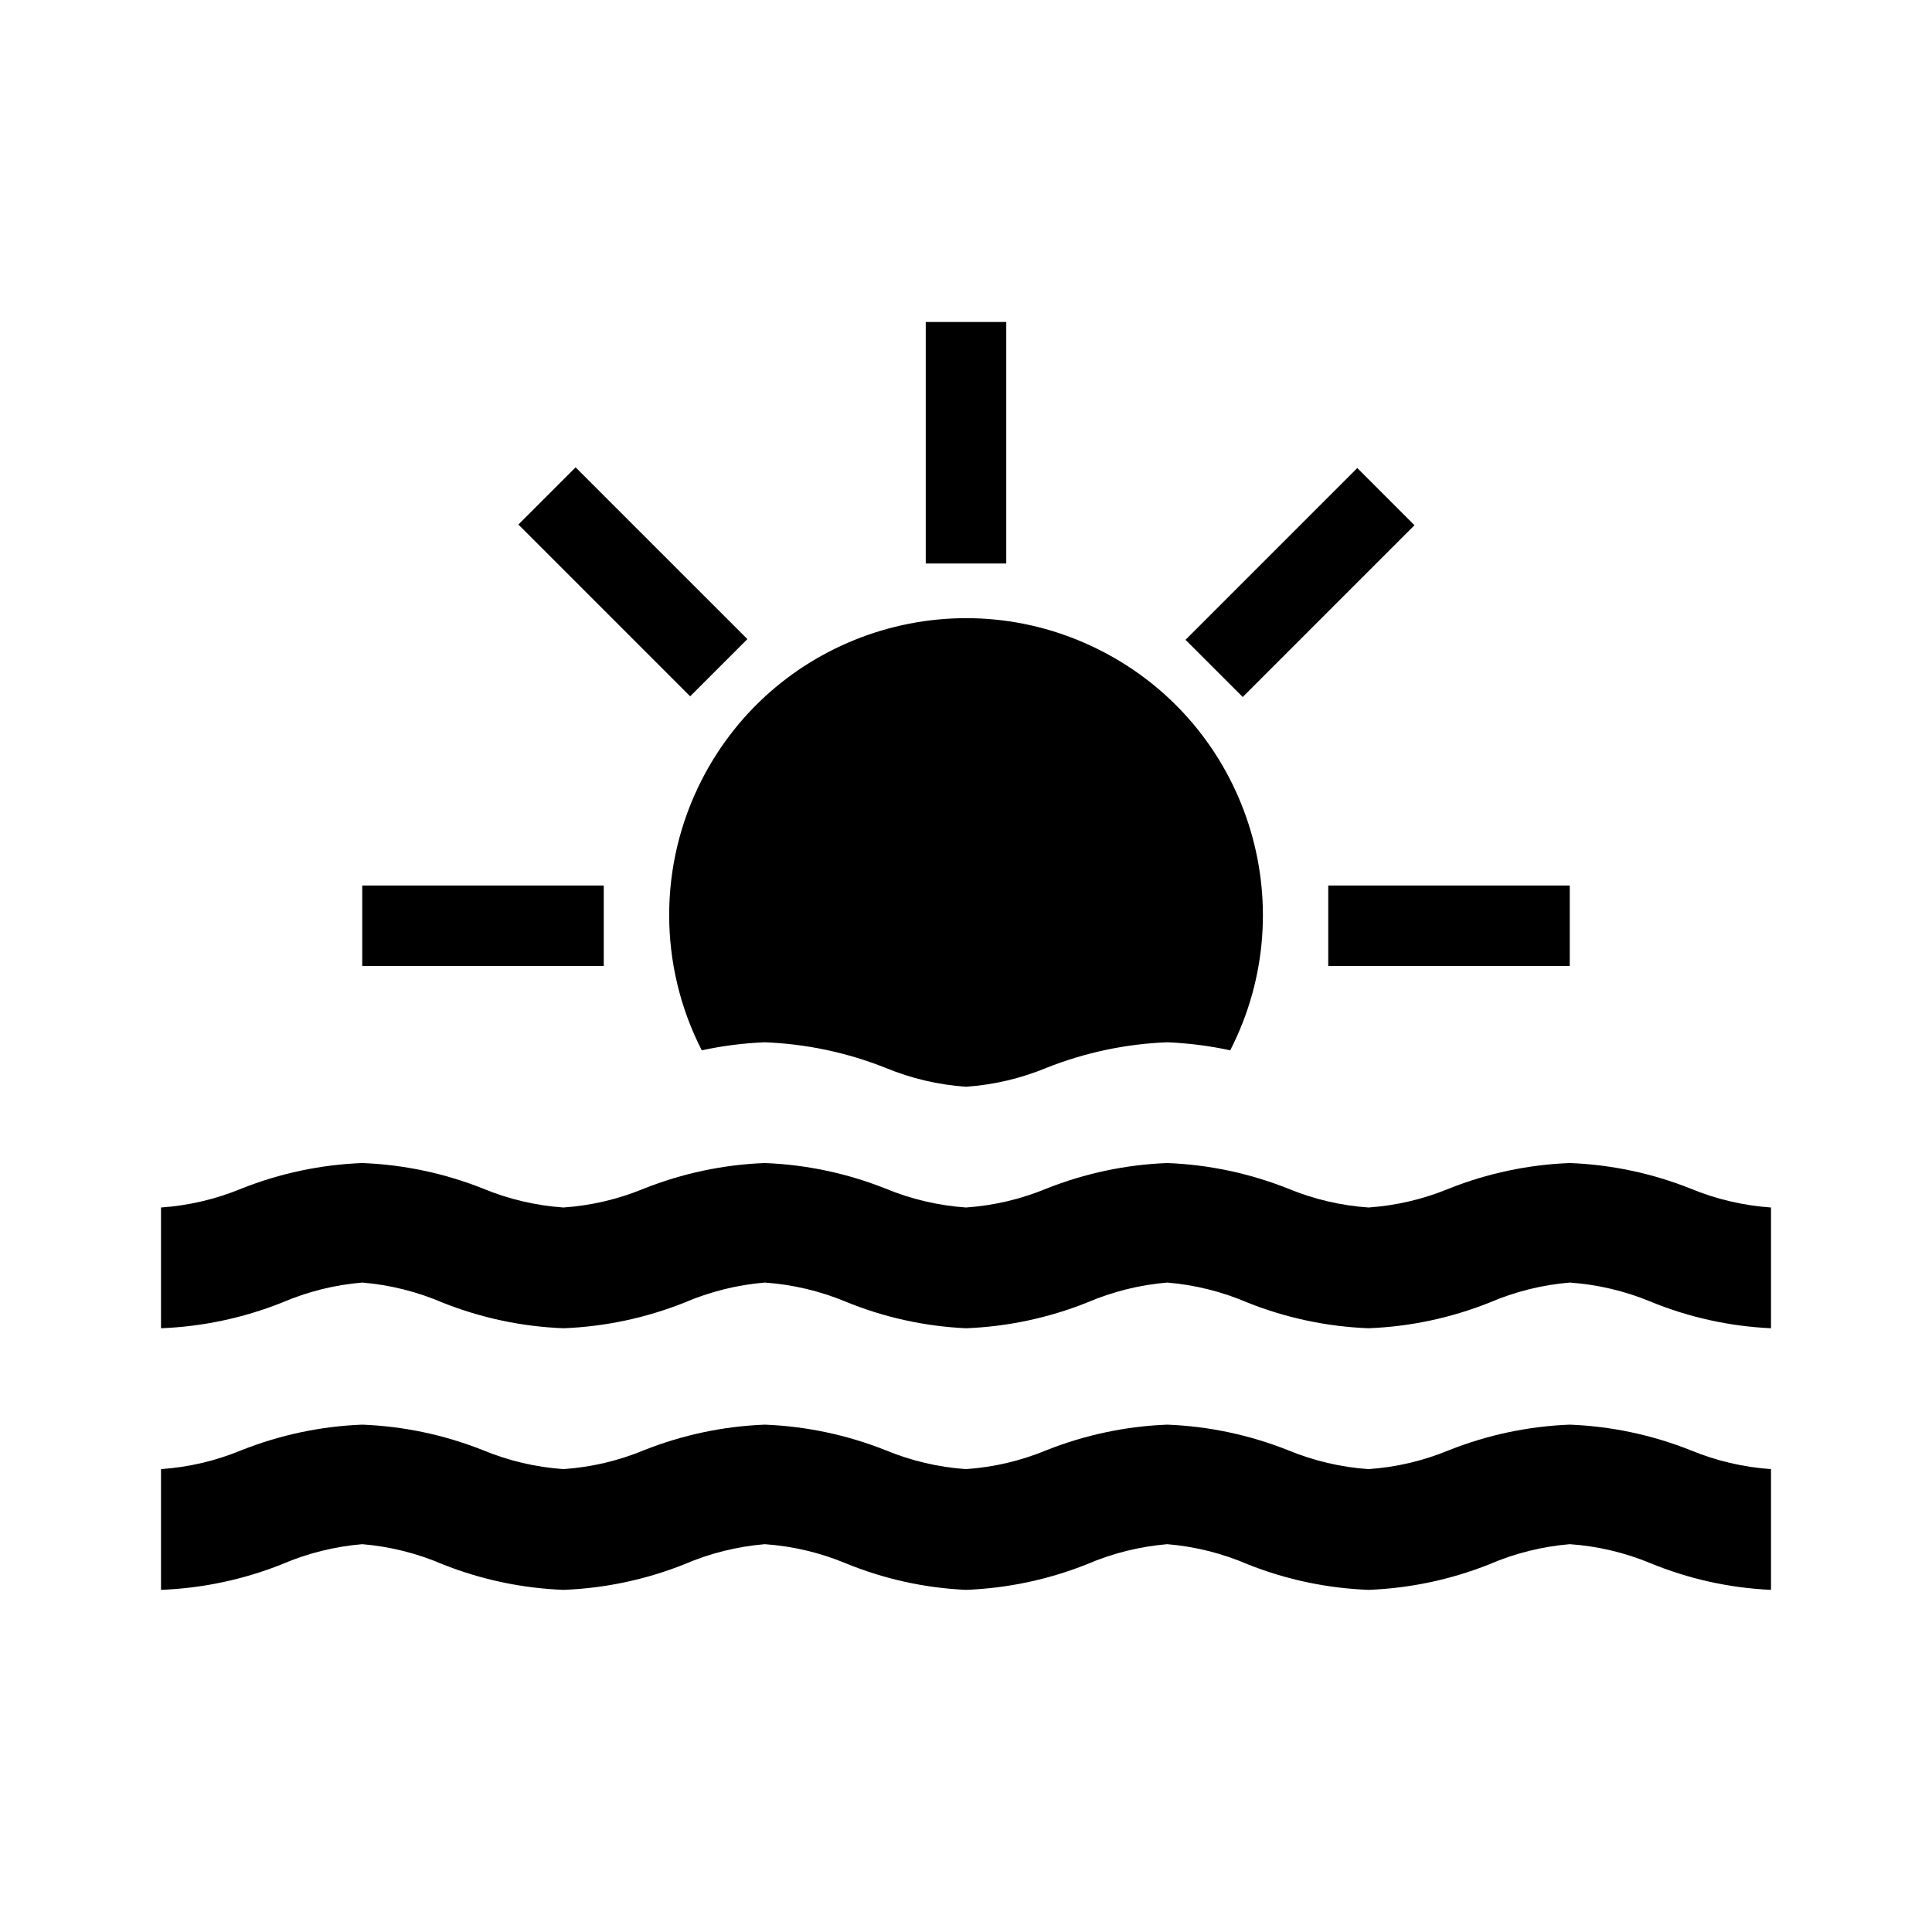
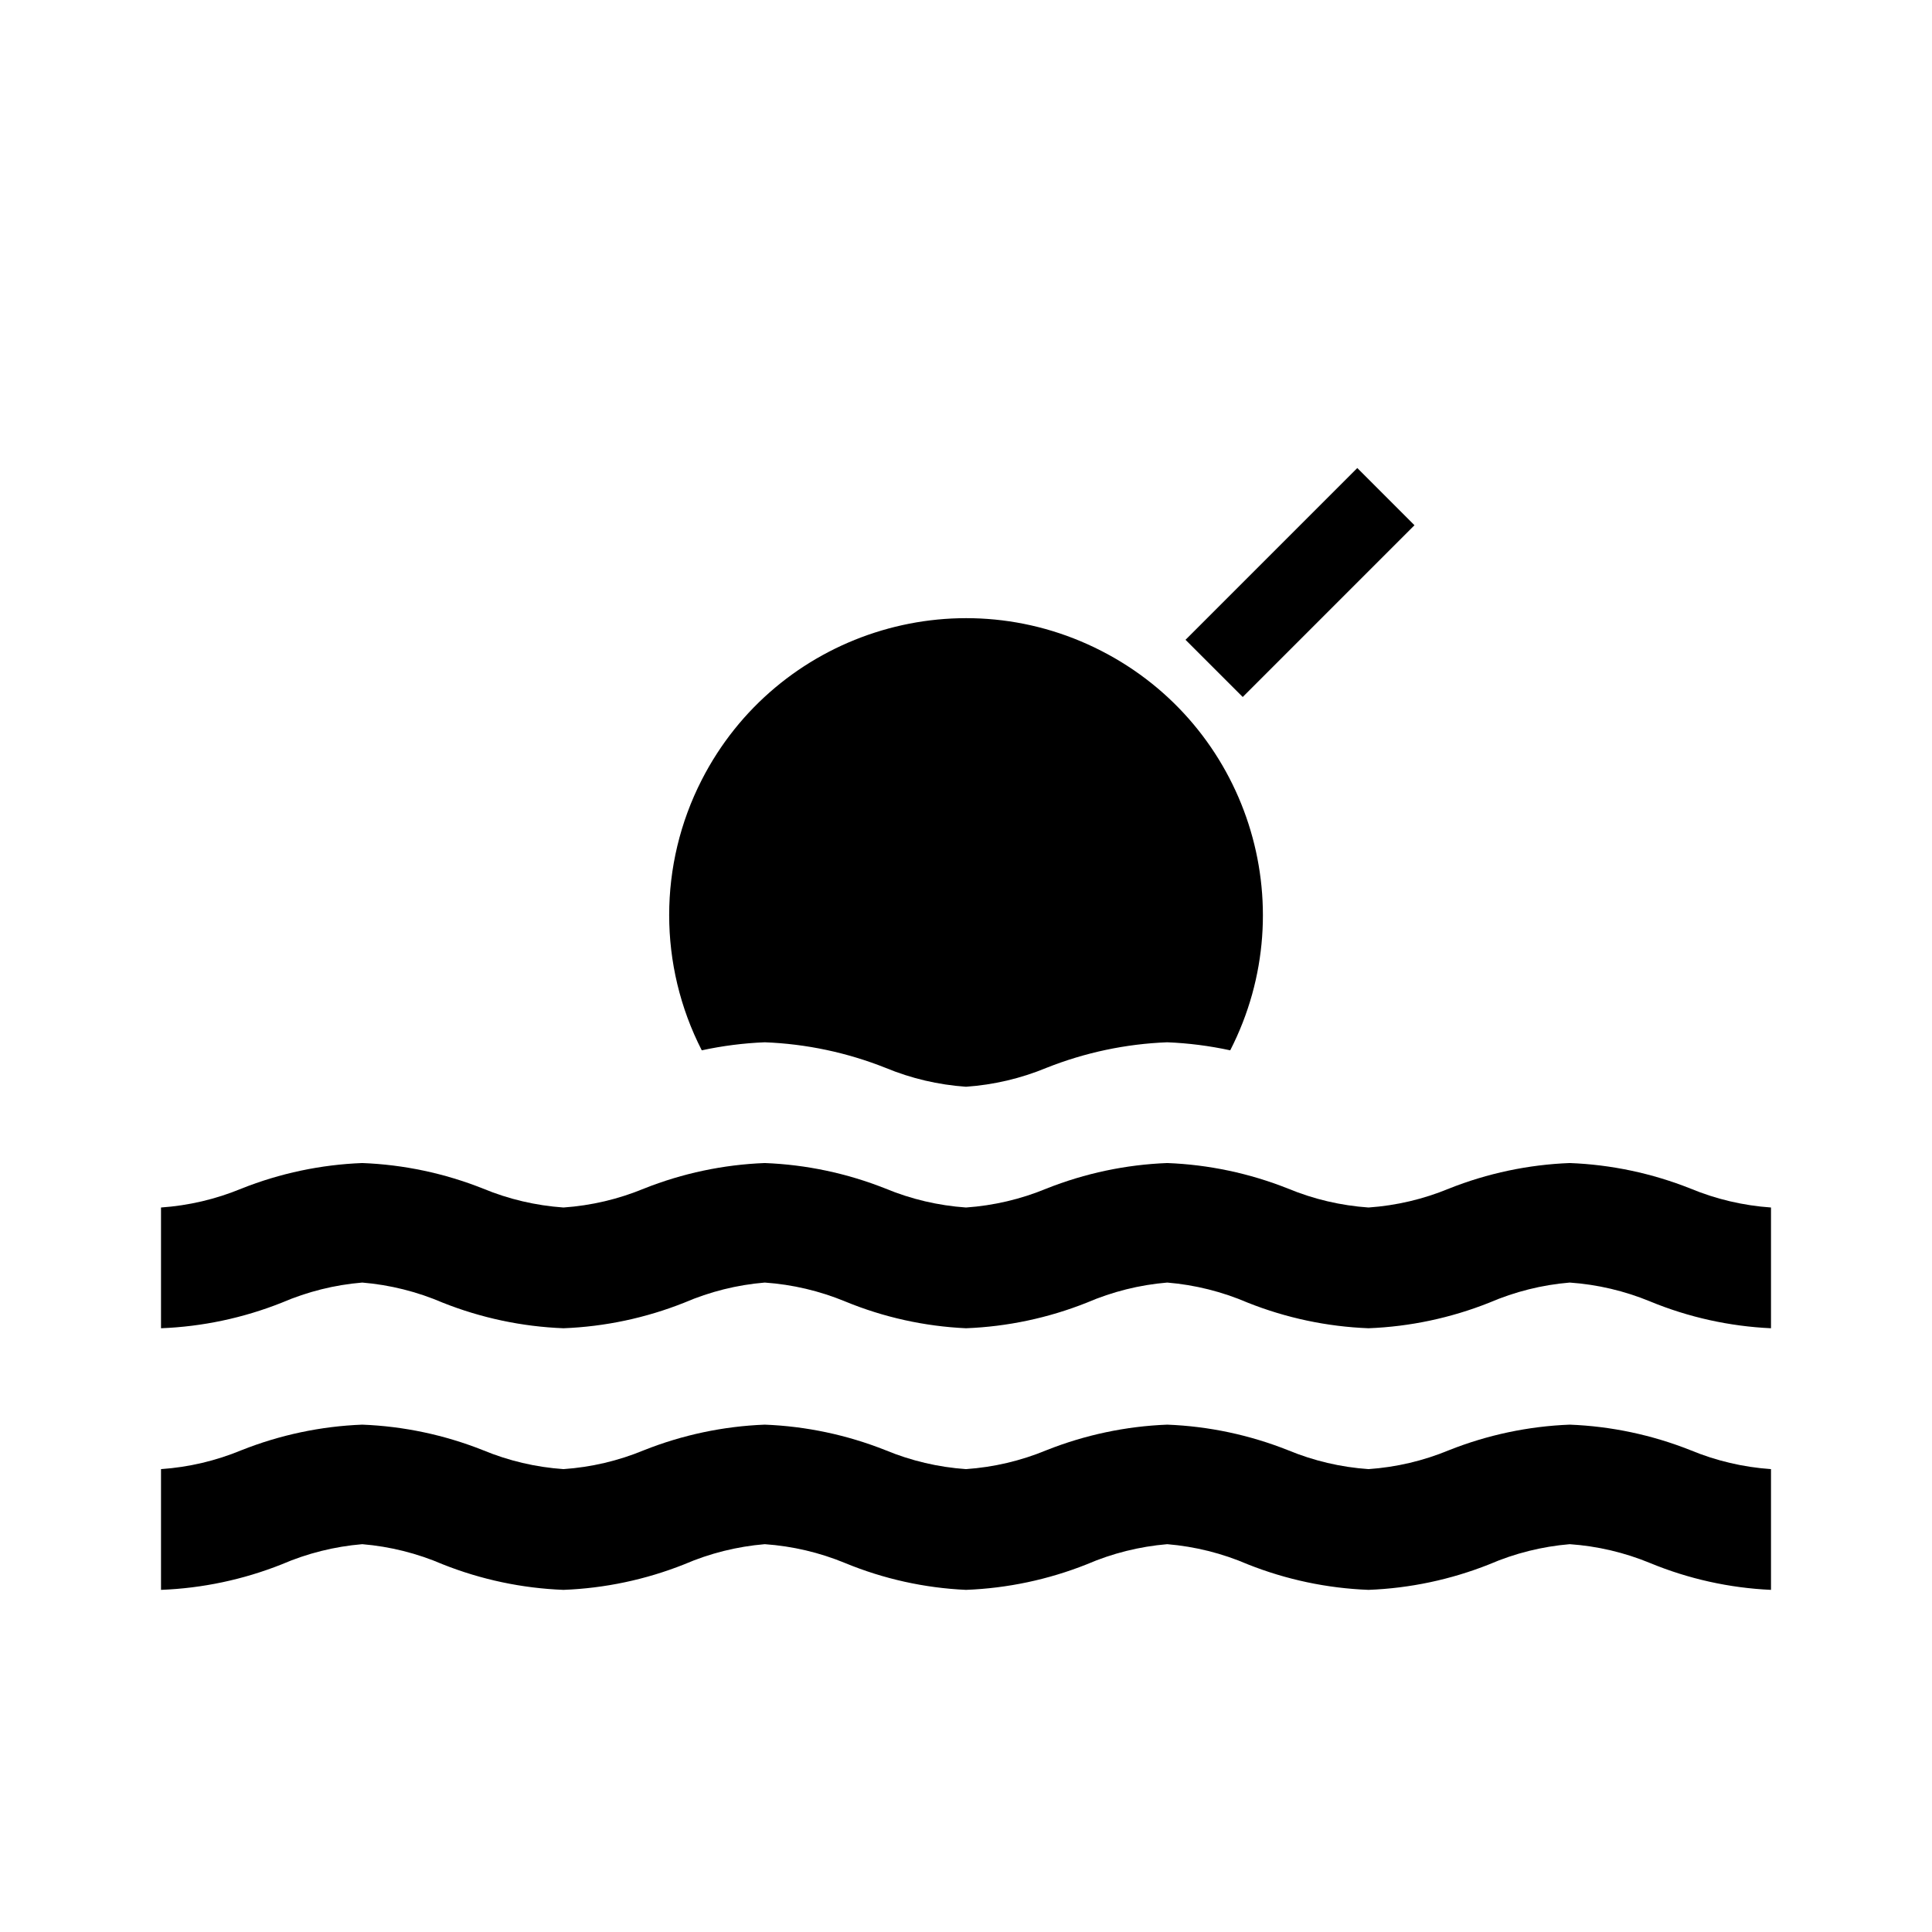
<svg xmlns="http://www.w3.org/2000/svg" width="68" height="68" xml:space="preserve" overflow="hidden">
  <g transform="translate(-68 -588)">
-     <path d="M114.75 619.167 123.25 619.167 123.25 622 114.75 622Z" />
-     <path d="M80.75 619.167 89.25 619.167 89.25 622 80.75 622Z" />
-     <path d="M100.583 599.333 103.417 599.333 103.417 607.833 100.583 607.833Z" />
    <path d="M109.726 610.519 115.772 604.473 117.785 606.487 111.74 612.532Z" />
-     <path d="M86.246 606.462 88.259 604.449 94.305 610.494 92.291 612.508Z" />
    <path d="M127.5 629.834C126.145 629.295 124.707 628.991 123.25 628.935 121.793 628.991 120.355 629.295 119 629.834 118.098 630.208 117.141 630.432 116.167 630.5L116.167 630.5C115.192 630.432 114.236 630.208 113.333 629.834 111.978 629.295 110.541 628.991 109.083 628.935 107.626 628.991 106.189 629.295 104.833 629.834 103.931 630.208 102.974 630.432 102 630.5 101.026 630.432 100.069 630.208 99.167 629.834 97.811 629.295 96.374 628.991 94.917 628.935 93.459 628.991 92.022 629.295 90.667 629.834 89.764 630.208 88.808 630.432 87.833 630.5 86.859 630.432 85.902 630.208 85 629.834 83.645 629.295 82.207 628.991 80.75 628.935 79.293 628.991 77.855 629.295 76.5 629.834 75.598 630.208 74.641 630.432 73.667 630.5L73.667 634.75C75.124 634.694 76.561 634.389 77.917 633.85 78.817 633.463 79.773 633.223 80.75 633.142 81.727 633.223 82.683 633.463 83.583 633.85 84.939 634.389 86.376 634.694 87.833 634.75 89.291 634.694 90.728 634.389 92.083 633.85 92.983 633.463 93.94 633.223 94.917 633.142 95.891 633.21 96.848 633.435 97.75 633.808 99.102 634.365 100.54 634.683 102 634.75 103.457 634.694 104.895 634.389 106.25 633.85 107.15 633.463 108.107 633.223 109.083 633.142 110.06 633.223 111.017 633.463 111.917 633.85 113.272 634.389 114.709 634.694 116.167 634.75 117.624 634.694 119.061 634.389 120.417 633.85 121.317 633.463 122.273 633.223 123.25 633.142 124.224 633.21 125.181 633.435 126.083 633.808 127.435 634.365 128.873 634.683 130.333 634.75L130.333 630.5C129.359 630.432 128.402 630.208 127.5 629.834Z" />
    <path d="M94.917 624.685C96.374 624.741 97.811 625.045 99.167 625.584 100.069 625.958 101.026 626.182 102 626.25 102.974 626.182 103.931 625.958 104.833 625.584 106.189 625.045 107.626 624.741 109.083 624.685 109.829 624.715 110.571 624.81 111.3 624.968 113.93 619.831 111.897 613.536 106.76 610.907 101.624 608.278 95.329 610.311 92.7 615.447 91.17 618.436 91.17 621.979 92.7 624.968 93.429 624.81 94.171 624.715 94.917 624.685Z" />
    <path d="M127.5 639.042C126.145 638.504 124.707 638.199 123.25 638.143 121.793 638.199 120.355 638.504 119 639.042 118.098 639.416 117.141 639.641 116.167 639.708L116.167 639.708C115.192 639.641 114.236 639.416 113.333 639.042 111.978 638.504 110.541 638.199 109.083 638.143 107.626 638.199 106.189 638.504 104.833 639.042 103.931 639.416 102.974 639.641 102 639.708 101.026 639.641 100.069 639.416 99.167 639.042 97.811 638.504 96.374 638.199 94.917 638.143 93.459 638.199 92.022 638.504 90.667 639.042 89.764 639.416 88.808 639.641 87.833 639.708 86.859 639.641 85.902 639.416 85 639.042 83.645 638.504 82.207 638.199 80.75 638.143 79.293 638.199 77.855 638.504 76.5 639.042 75.598 639.416 74.641 639.641 73.667 639.708L73.667 643.958C75.124 643.902 76.561 643.598 77.917 643.059 78.817 642.671 79.773 642.432 80.75 642.35 81.727 642.432 82.683 642.671 83.583 643.059 84.939 643.598 86.376 643.902 87.833 643.958 89.291 643.902 90.728 643.598 92.083 643.059 92.983 642.671 93.94 642.432 94.917 642.35 95.891 642.418 96.848 642.643 97.75 643.016 99.102 643.573 100.54 643.892 102 643.958 103.457 643.902 104.895 643.598 106.25 643.059 107.15 642.671 108.107 642.432 109.083 642.35 110.06 642.432 111.017 642.671 111.917 643.059 113.272 643.598 114.709 643.902 116.167 643.958 117.624 643.902 119.061 643.598 120.417 643.059 121.317 642.671 122.273 642.432 123.25 642.35 124.224 642.418 125.181 642.643 126.083 643.016 127.435 643.573 128.873 643.892 130.333 643.958L130.333 639.708C129.359 639.641 128.402 639.416 127.5 639.042Z" />
  </g>
</svg>